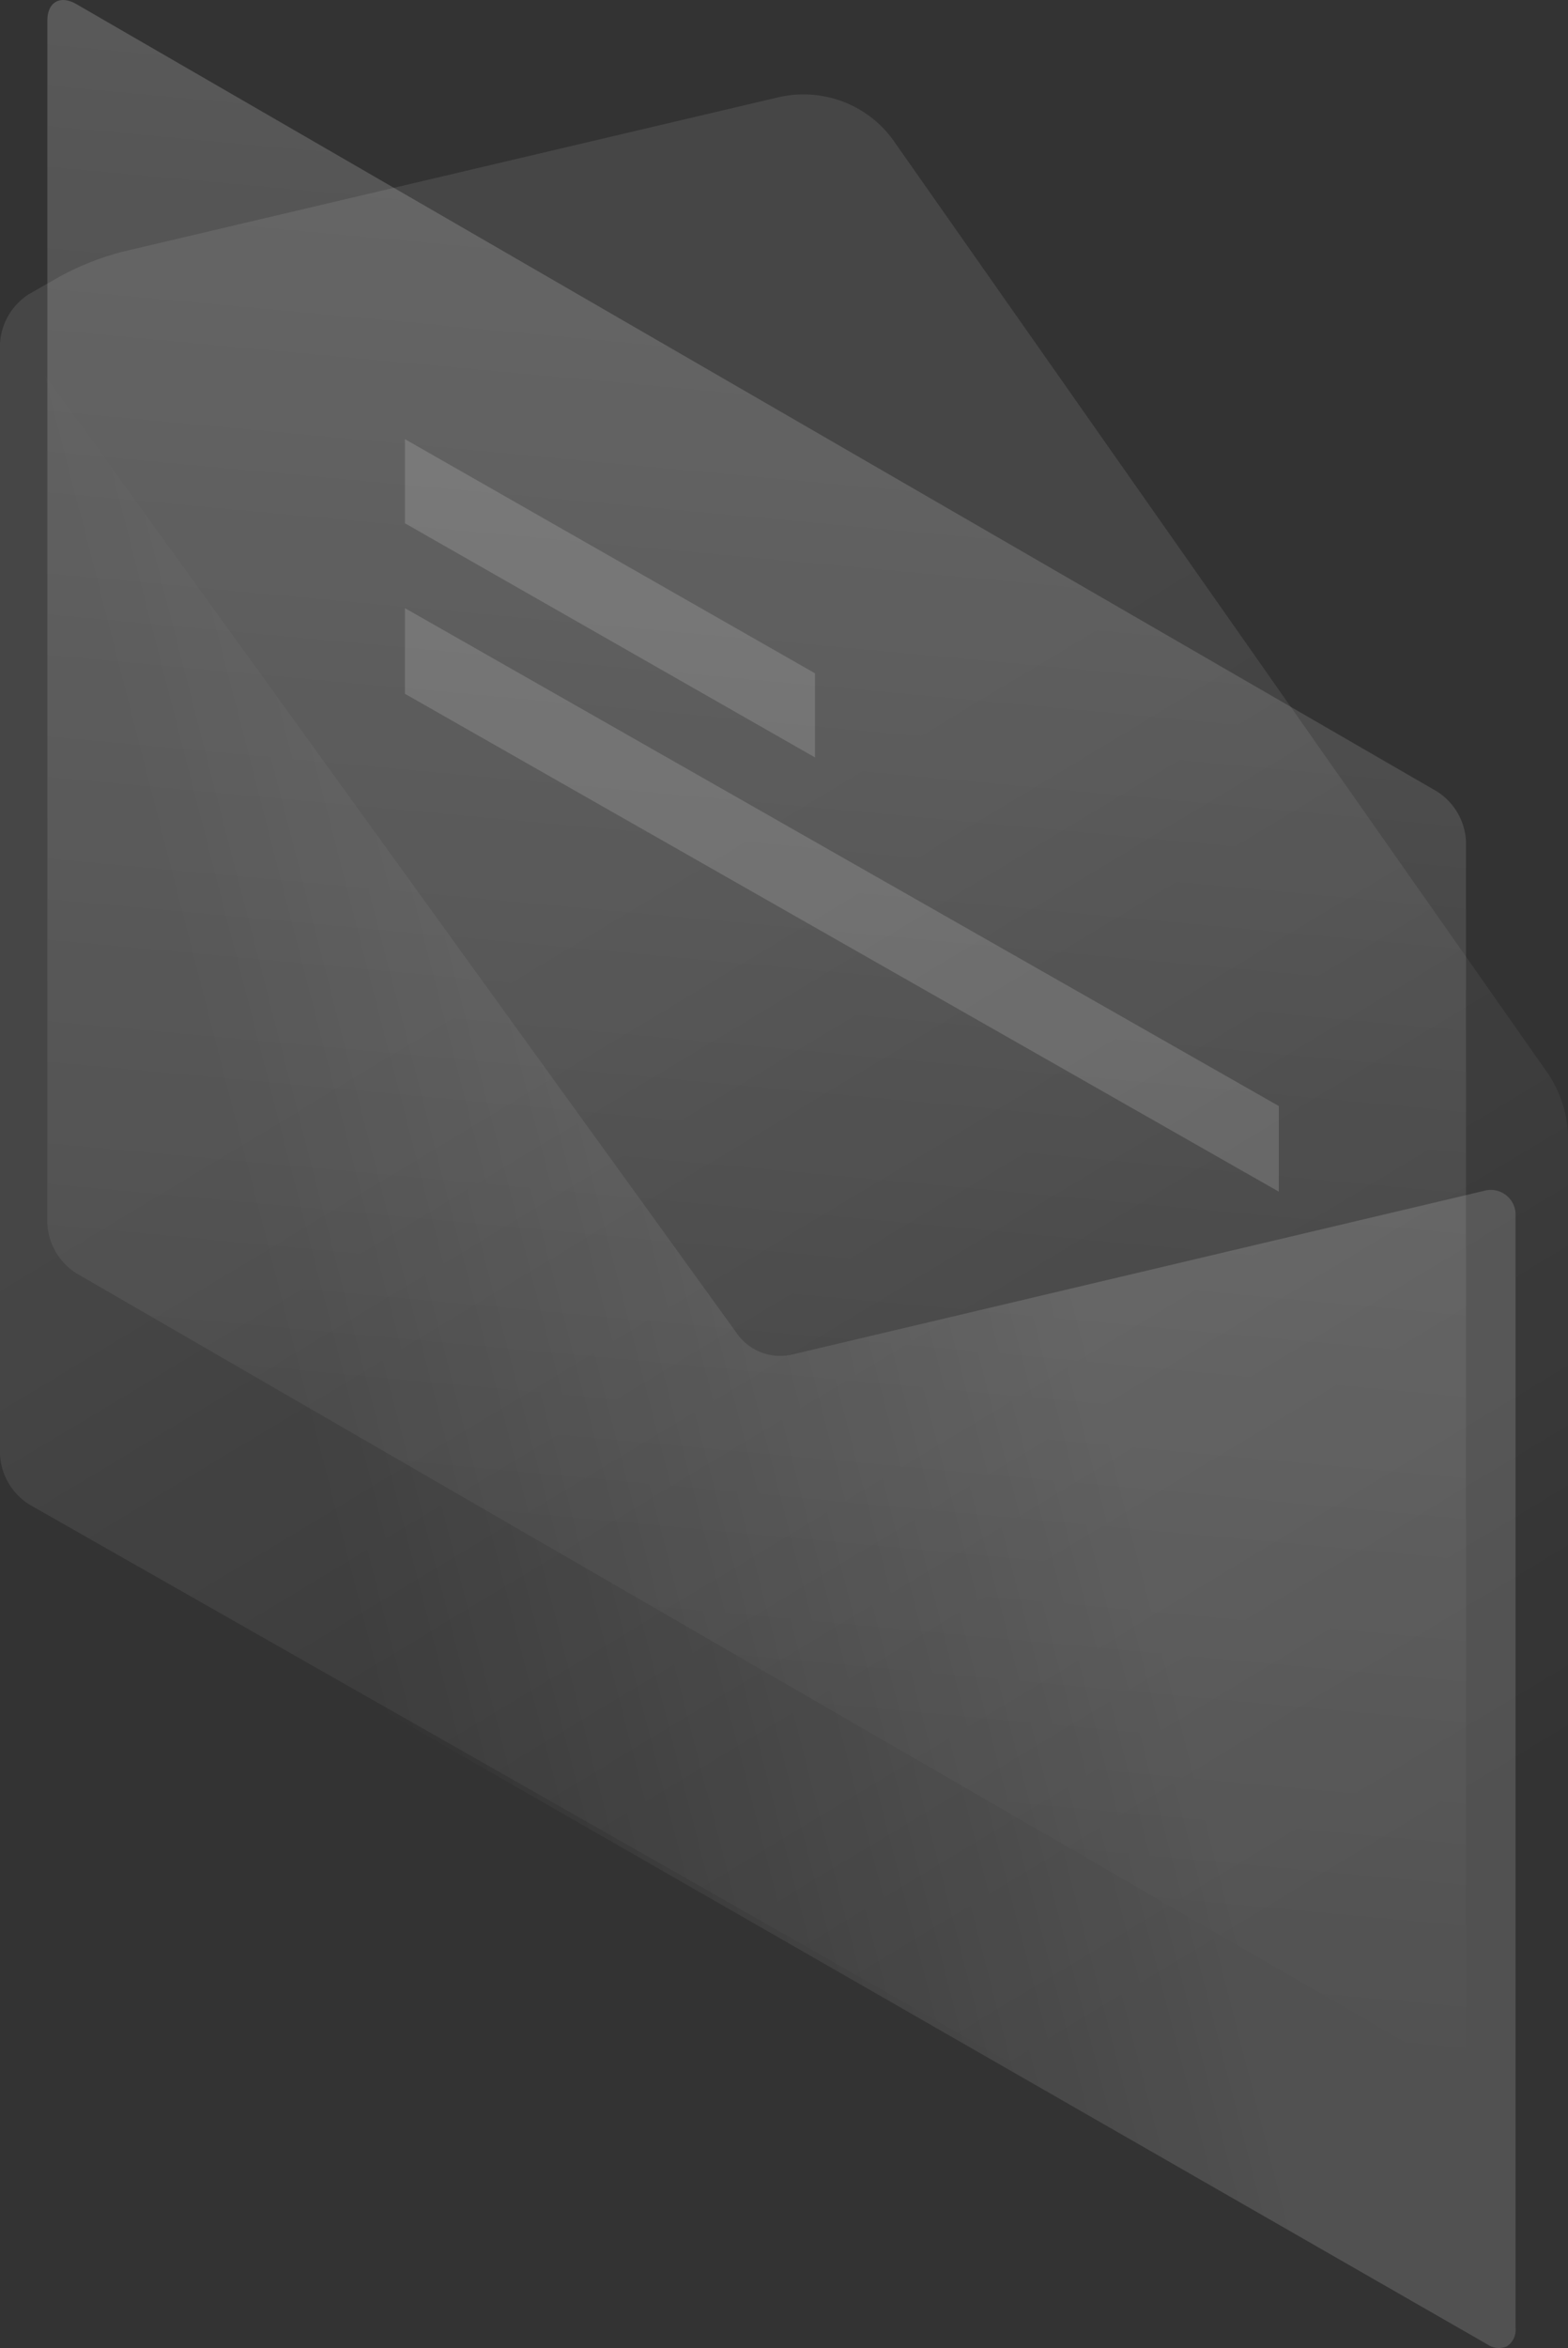
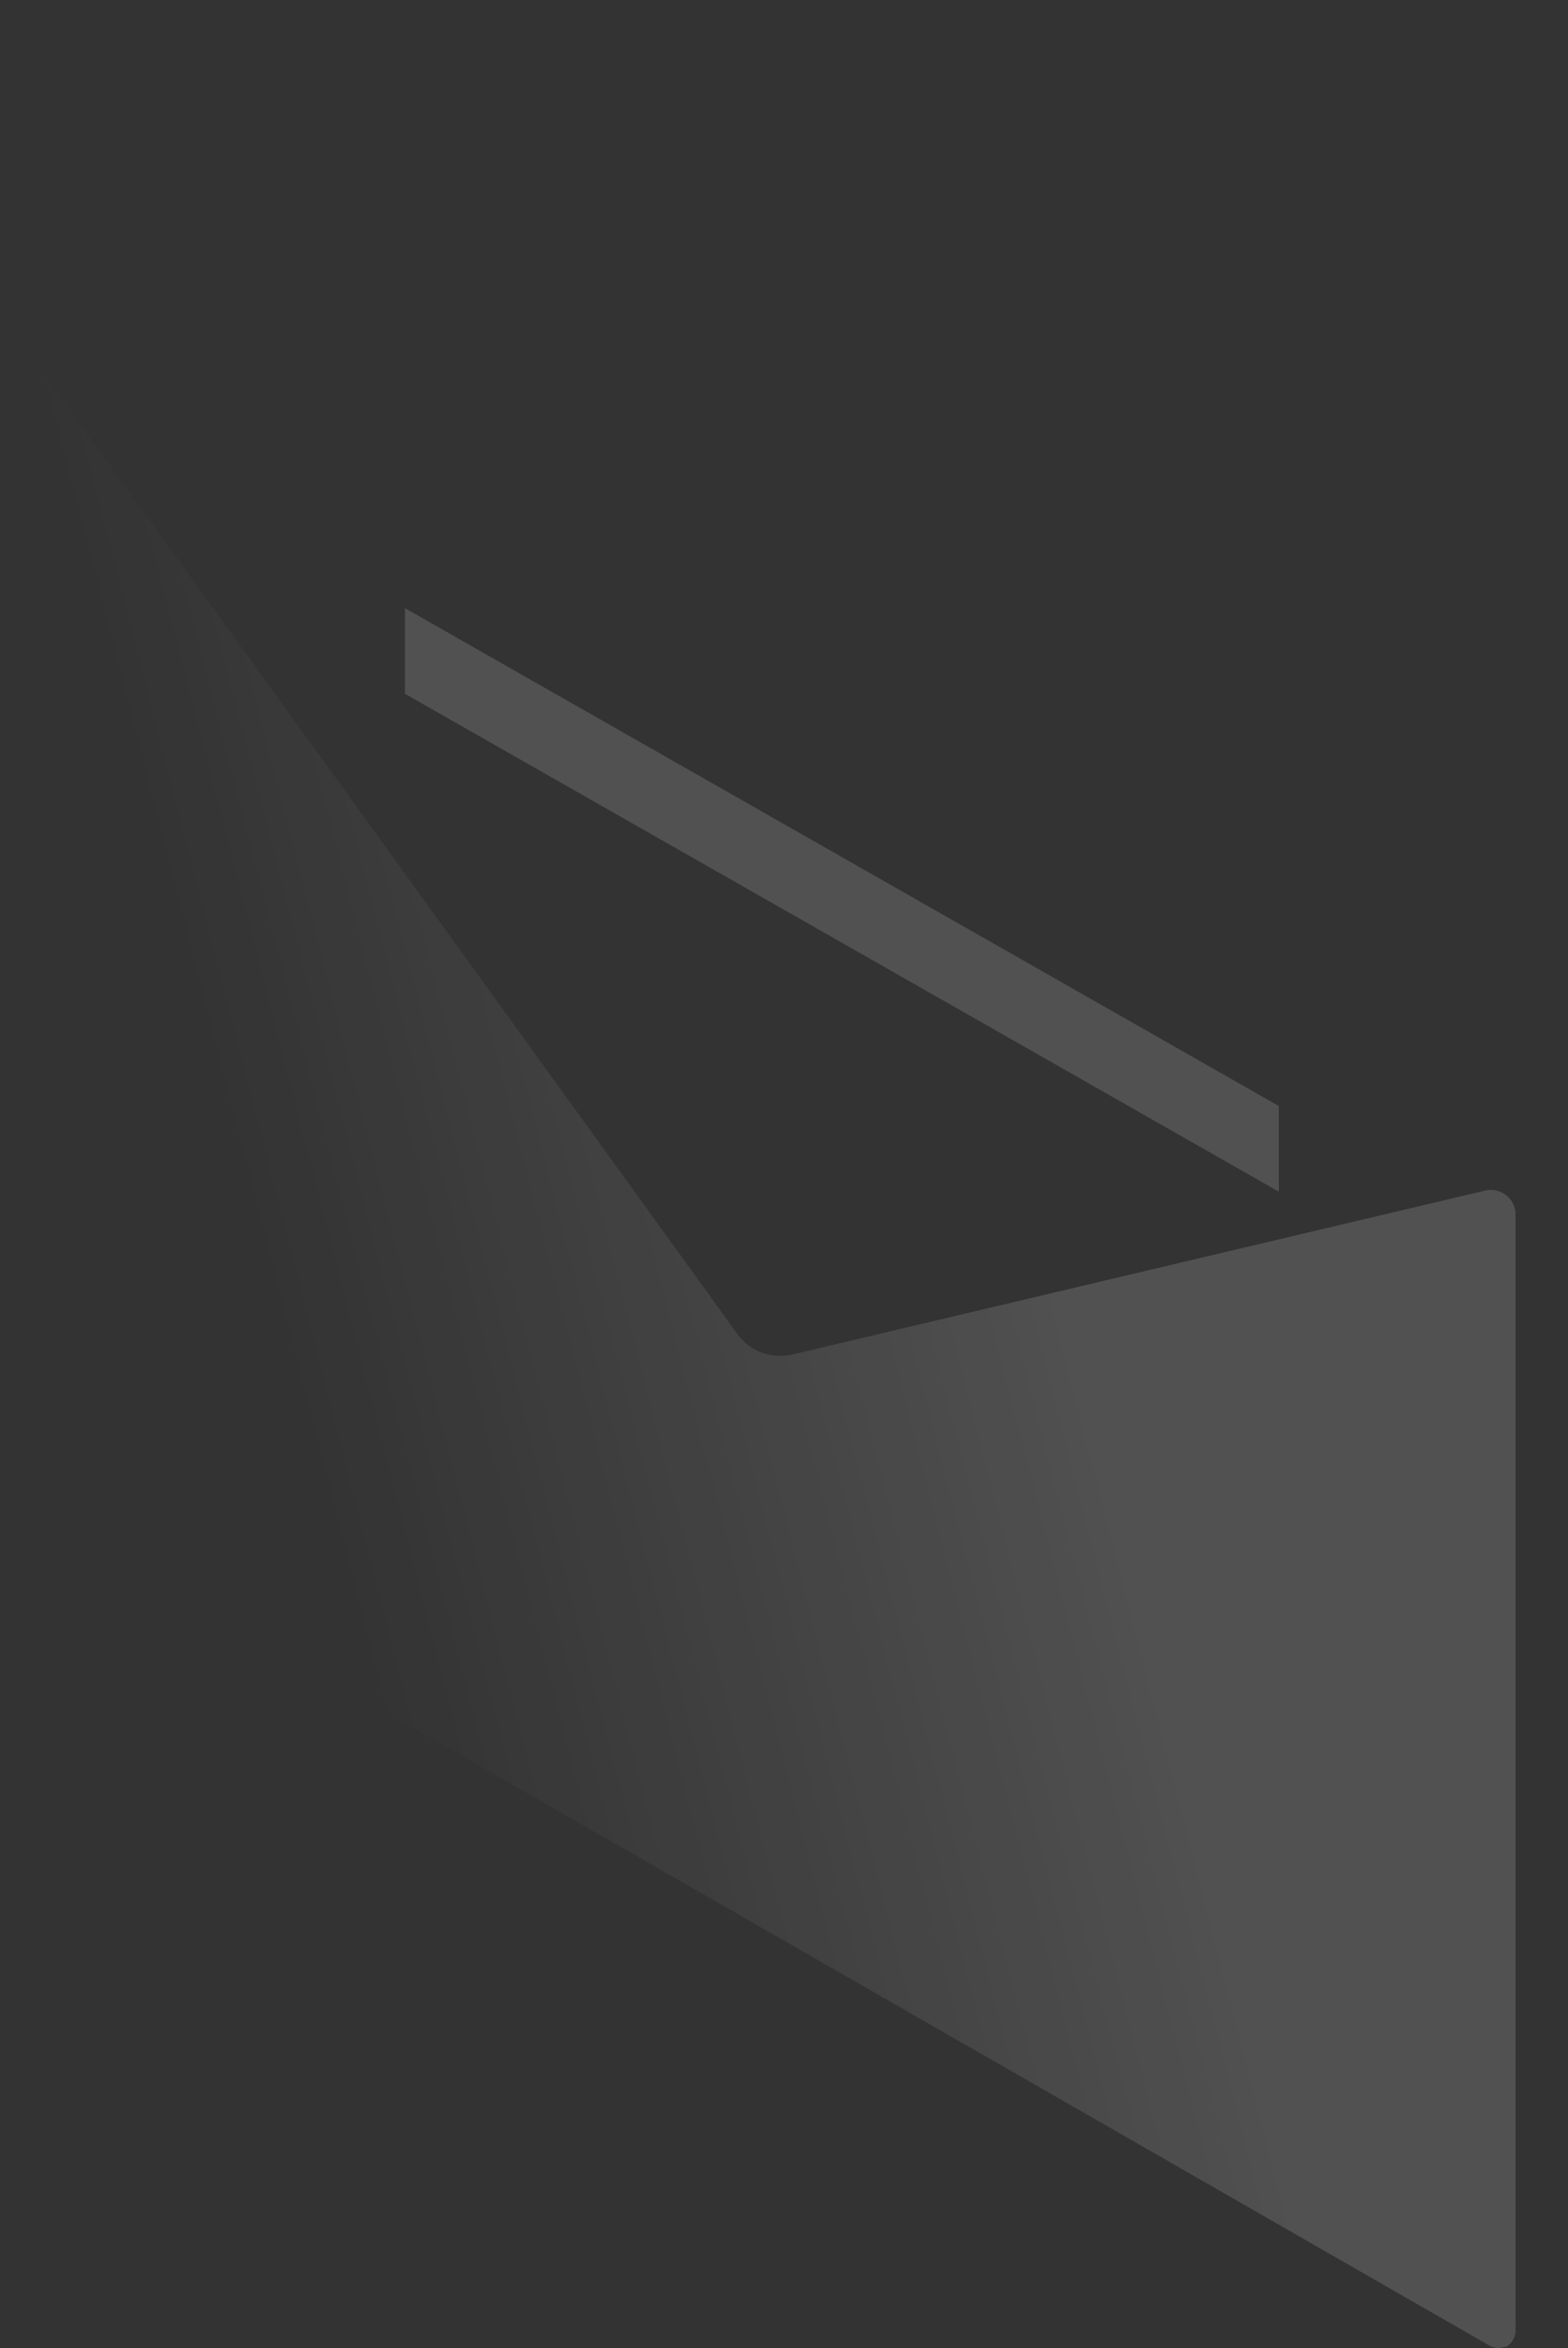
<svg xmlns="http://www.w3.org/2000/svg" width="139px" height="208px" viewBox="0 0 139 208" version="1.1">
  <rect x="0" y="0" width="139" height="208" fill="#333333" stroke="none" />
  <title>2AF17D3B-A5B3-4C32-B722-6B48BF83DF8D@2x</title>
  <defs>
    <linearGradient x1="56.5%" y1="34.596%" x2="34.159%" y2="88.167%" id="linearGradient-1">
      <stop stop-color="#FFFFFF" offset="0%" />
      <stop stop-color="#FFFFFF" stop-opacity="0" offset="100%" />
    </linearGradient>
    <linearGradient x1="46.666%" y1="1.528%" x2="52.775%" y2="96.98%" id="linearGradient-2">
      <stop stop-color="#FFFFFF" offset="0%" />
      <stop stop-color="#FFFFFF" stop-opacity="0" offset="100%" />
    </linearGradient>
    <linearGradient x1="69.582%" y1="42.354%" x2="21.744%" y2="58.942%" id="linearGradient-3">
      <stop stop-color="#FFFFFF" offset="0%" />
      <stop stop-color="#FFFFFF" stop-opacity="0" offset="100%" />
    </linearGradient>
  </defs>
  <g id="Article" stroke="none" stroke-width="1" fill="none" fill-rule="evenodd">
    <g id="Blog---New-CTA---New-Table-design" transform="translate(-1307, -1312)" fill-rule="nonzero">
      <g id="CTA_new" transform="translate(1128, 1198)">
        <g id="im_mail" transform="translate(179, 114)">
-           <path d="M0,198.907 L0,100.445 C0.091,98.577 0.68,96.766 1.708,95.197 L59.836,12.394 C62.146,9.206 66.173,7.717 70.028,8.624 L128.222,22.319 C130.098,22.813 131.907,23.527 133.611,24.445 L136.472,26.079 C137.963,27.05 138.901,28.663 139,30.428 L139,128.89 C138.898,130.654 137.96,132.266 136.472,133.239 L10.465,204.89 C8.873,205.687 6.992,205.687 5.399,204.89 L2.538,203.256 C1.042,202.288 0.1,200.674 0,198.907 Z" id="Path" fill="url(#linearGradient-1)" opacity="0.094" transform="translate(69.5, 106.925) scale(-1, 1) translate(-69.5, -106.925) " />
-           <path d="M4.199,74.493 L4.199,181.112 C4.199,182.711 5.342,183.37 6.739,182.566 L127.418,112.779 C128.919,111.812 129.863,110.191 129.958,108.417 L129.958,1.799 C129.958,0.19 128.825,-0.459 127.418,0.345 L6.739,70.132 C5.239,71.1 4.296,72.721 4.199,74.493 Z" id="Path" fill="url(#linearGradient-2)" opacity="0.19" transform="translate(67.078, 91.455) scale(-1, 1) translate(-67.078, -91.455) " />
          <g id="Group-14" transform="translate(15.745, 27.175)">
-             <polygon id="Path" fill="#FFFFFF" opacity="0.15" points="20.15 11.727 56.503 32.471 56.503 39.923 20.15 19.179" />
            <polygon id="Path" fill="#FFFFFF" opacity="0.15" points="20.15 26.698 97.62 70.804 97.62 78.39 20.15 34.284" />
          </g>
-           <path d="M0,30.647 C0,29.042 0.769,28.82 1.703,30.096 L1.703,30.096 L57.236,106.925 L65.486,118.343 C66.568,119.705 68.323,120.357 70.039,120.035 L70.039,120.035 L77.161,118.352 L131.507,105.504 C132.197,105.293 132.947,105.432 133.514,105.876 C134.081,106.32 134.393,107.012 134.348,107.728 L134.348,107.728 L134.348,206.213 C134.424,206.868 134.118,207.509 133.56,207.866 C133.404,207.929 133.243,207.97 133.081,207.988 L132.918,208 C132.537,208.008 132.158,207.897 131.838,207.672 L131.838,207.672 L2.53,133.492 L2.364,133.386 L2.267,133.328 C1.665,132.887 1.162,132.328 0.788,131.684 C0.305,130.92 0.033,130.043 0,129.142 L0,129.142 Z" id="Combined-Shape" fill="url(#linearGradient-3)" opacity="0.15" />
+           <path d="M0,30.647 C0,29.042 0.769,28.82 1.703,30.096 L1.703,30.096 L57.236,106.925 L65.486,118.343 C66.568,119.705 68.323,120.357 70.039,120.035 L70.039,120.035 L77.161,118.352 L131.507,105.504 C132.197,105.293 132.947,105.432 133.514,105.876 C134.081,106.32 134.393,107.012 134.348,107.728 L134.348,107.728 L134.348,206.213 C134.424,206.868 134.118,207.509 133.56,207.866 L132.918,208 C132.537,208.008 132.158,207.897 131.838,207.672 L131.838,207.672 L2.53,133.492 L2.364,133.386 L2.267,133.328 C1.665,132.887 1.162,132.328 0.788,131.684 C0.305,130.92 0.033,130.043 0,129.142 L0,129.142 Z" id="Combined-Shape" fill="url(#linearGradient-3)" opacity="0.15" />
        </g>
      </g>
    </g>
  </g>
</svg>